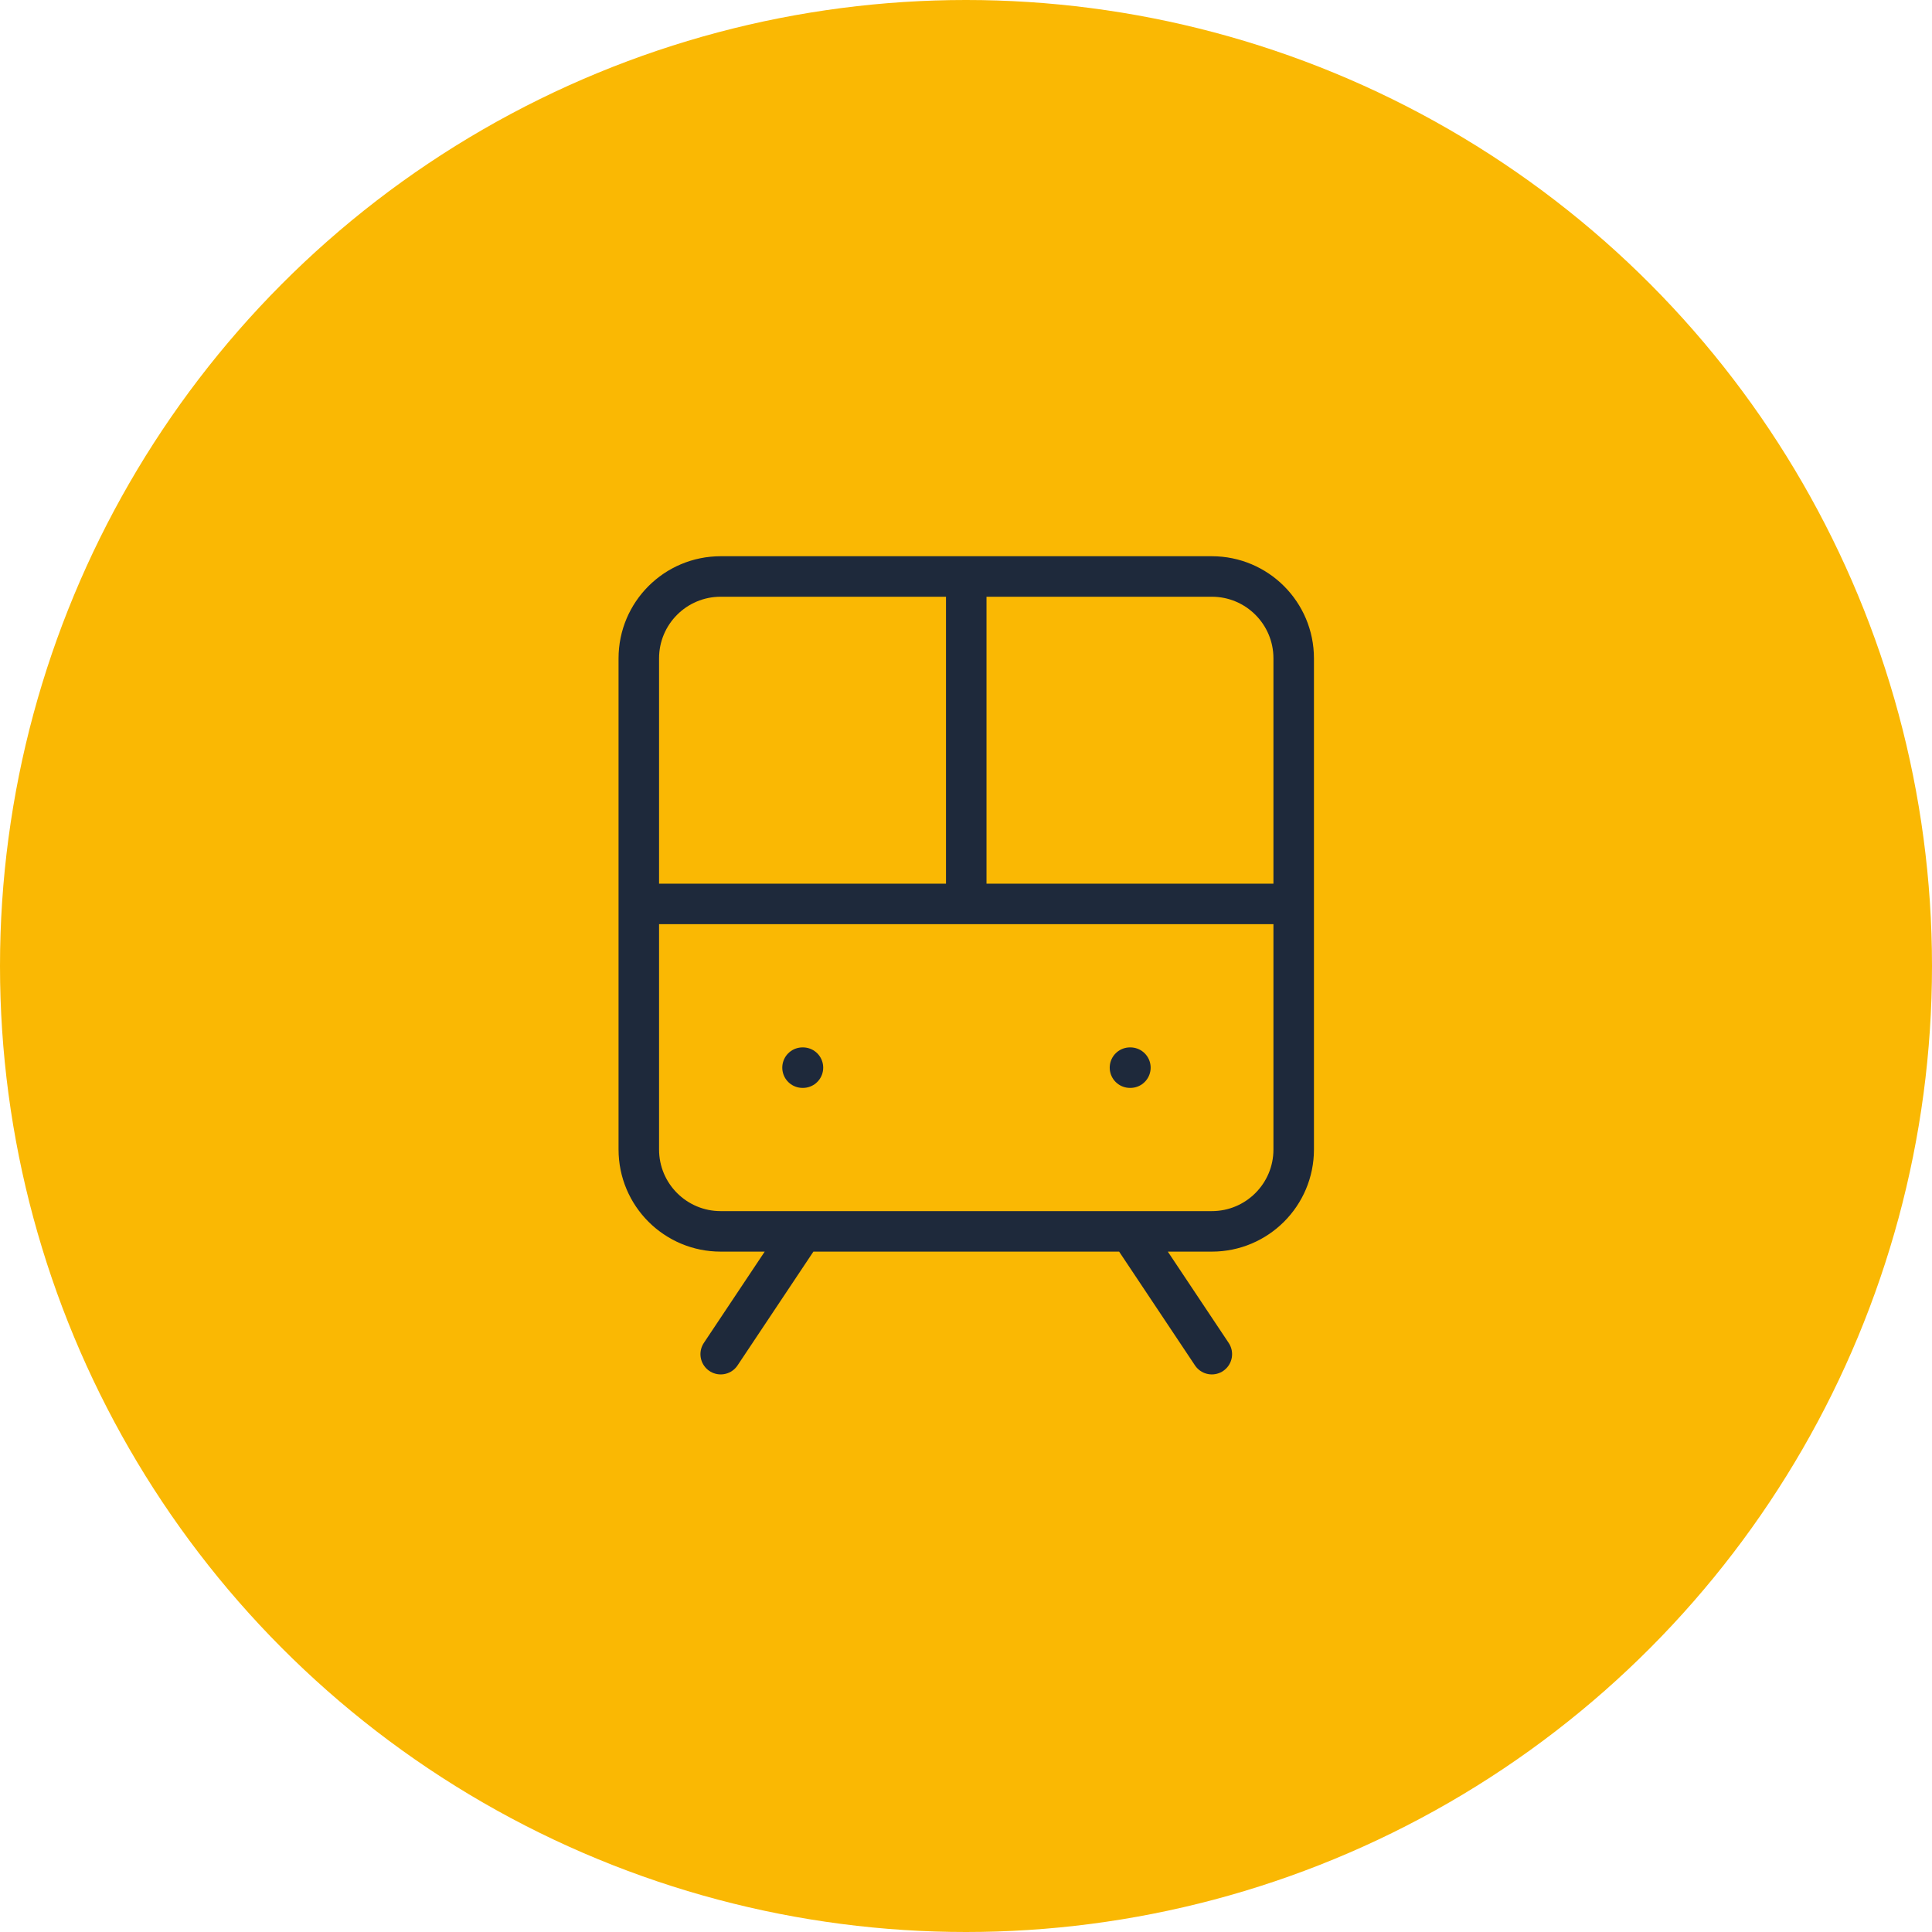
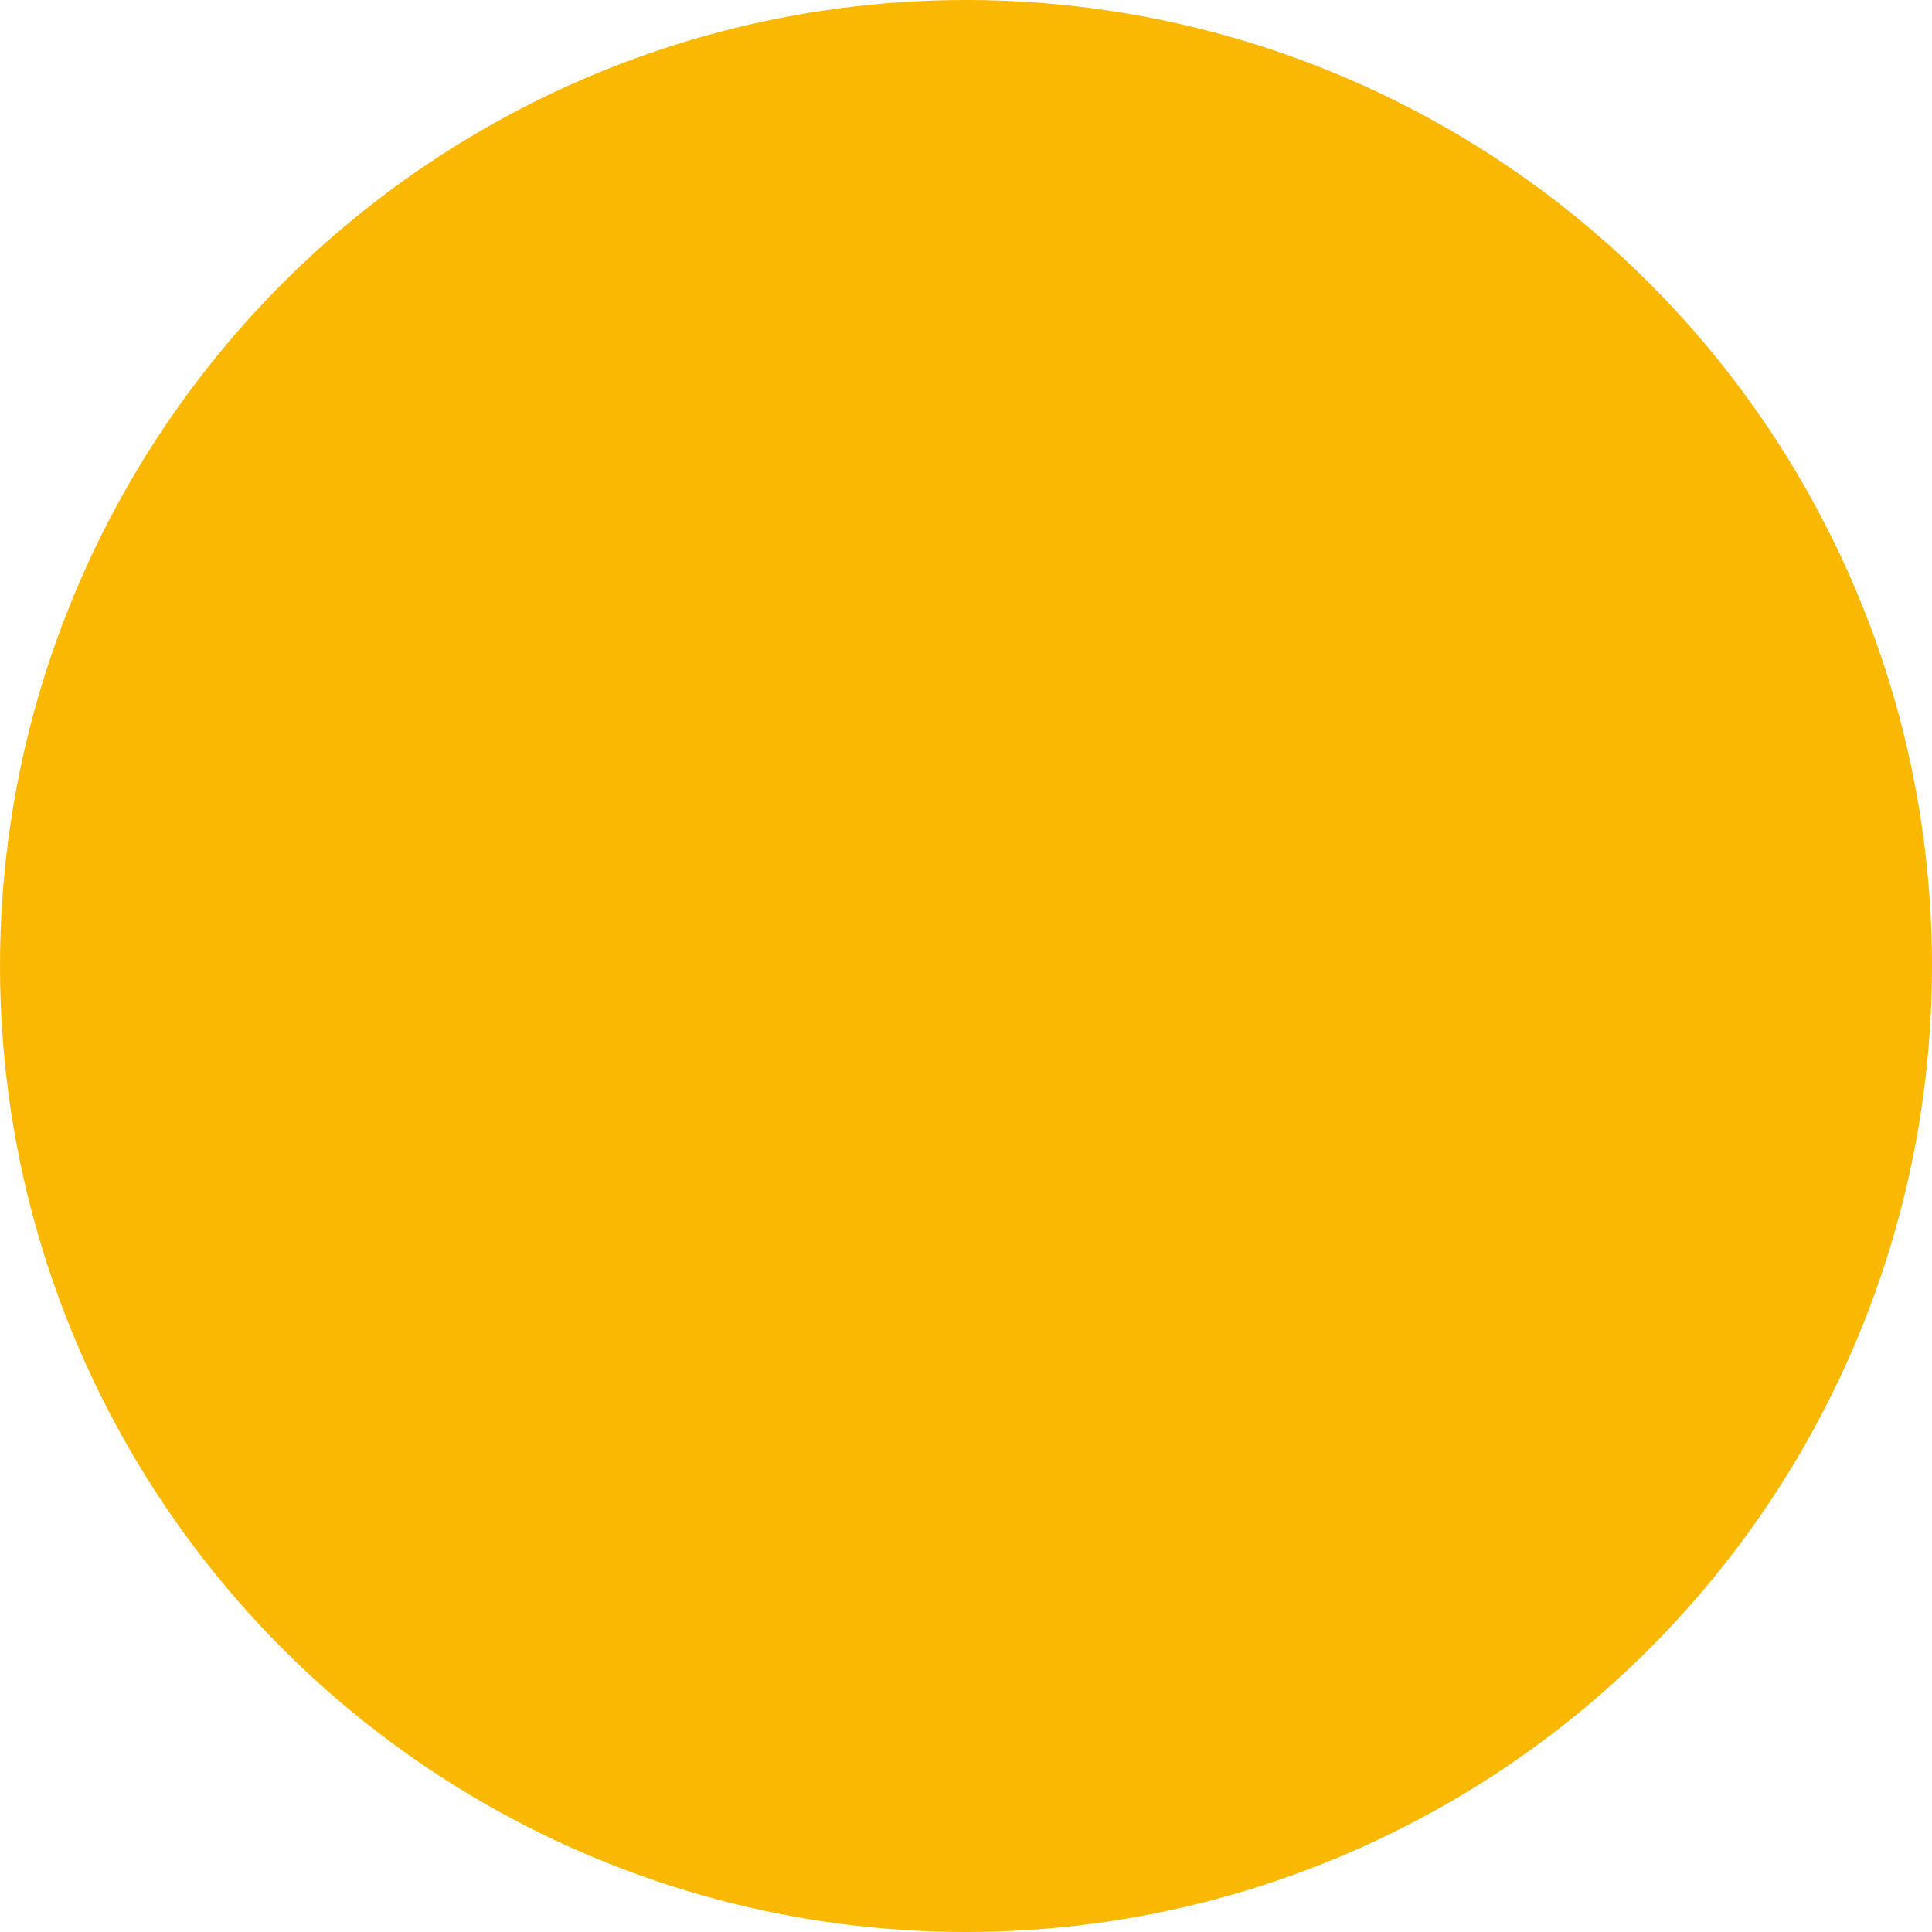
<svg xmlns="http://www.w3.org/2000/svg" width="124" height="124" viewBox="0 0 124 124" fill="none">
  <circle cx="62" cy="62" r="62" fill="#FAB803" />
-   <path d="M41 58.016H83.032M62.016 37V58.016M51.51 79.032L46.256 86.913M77.778 86.913L72.524 79.032M51.508 68.524H51.535M72.524 68.524H72.551M46.254 37H77.778C80.68 37 83.032 39.352 83.032 42.254V73.778C83.032 76.68 80.68 79.032 77.778 79.032H46.254C43.352 79.032 41 76.68 41 73.778V42.254C41 39.352 43.352 37 46.254 37Z" stroke="#1E293B" stroke-width="2.6" stroke-linecap="round" stroke-linejoin="round" />
</svg>